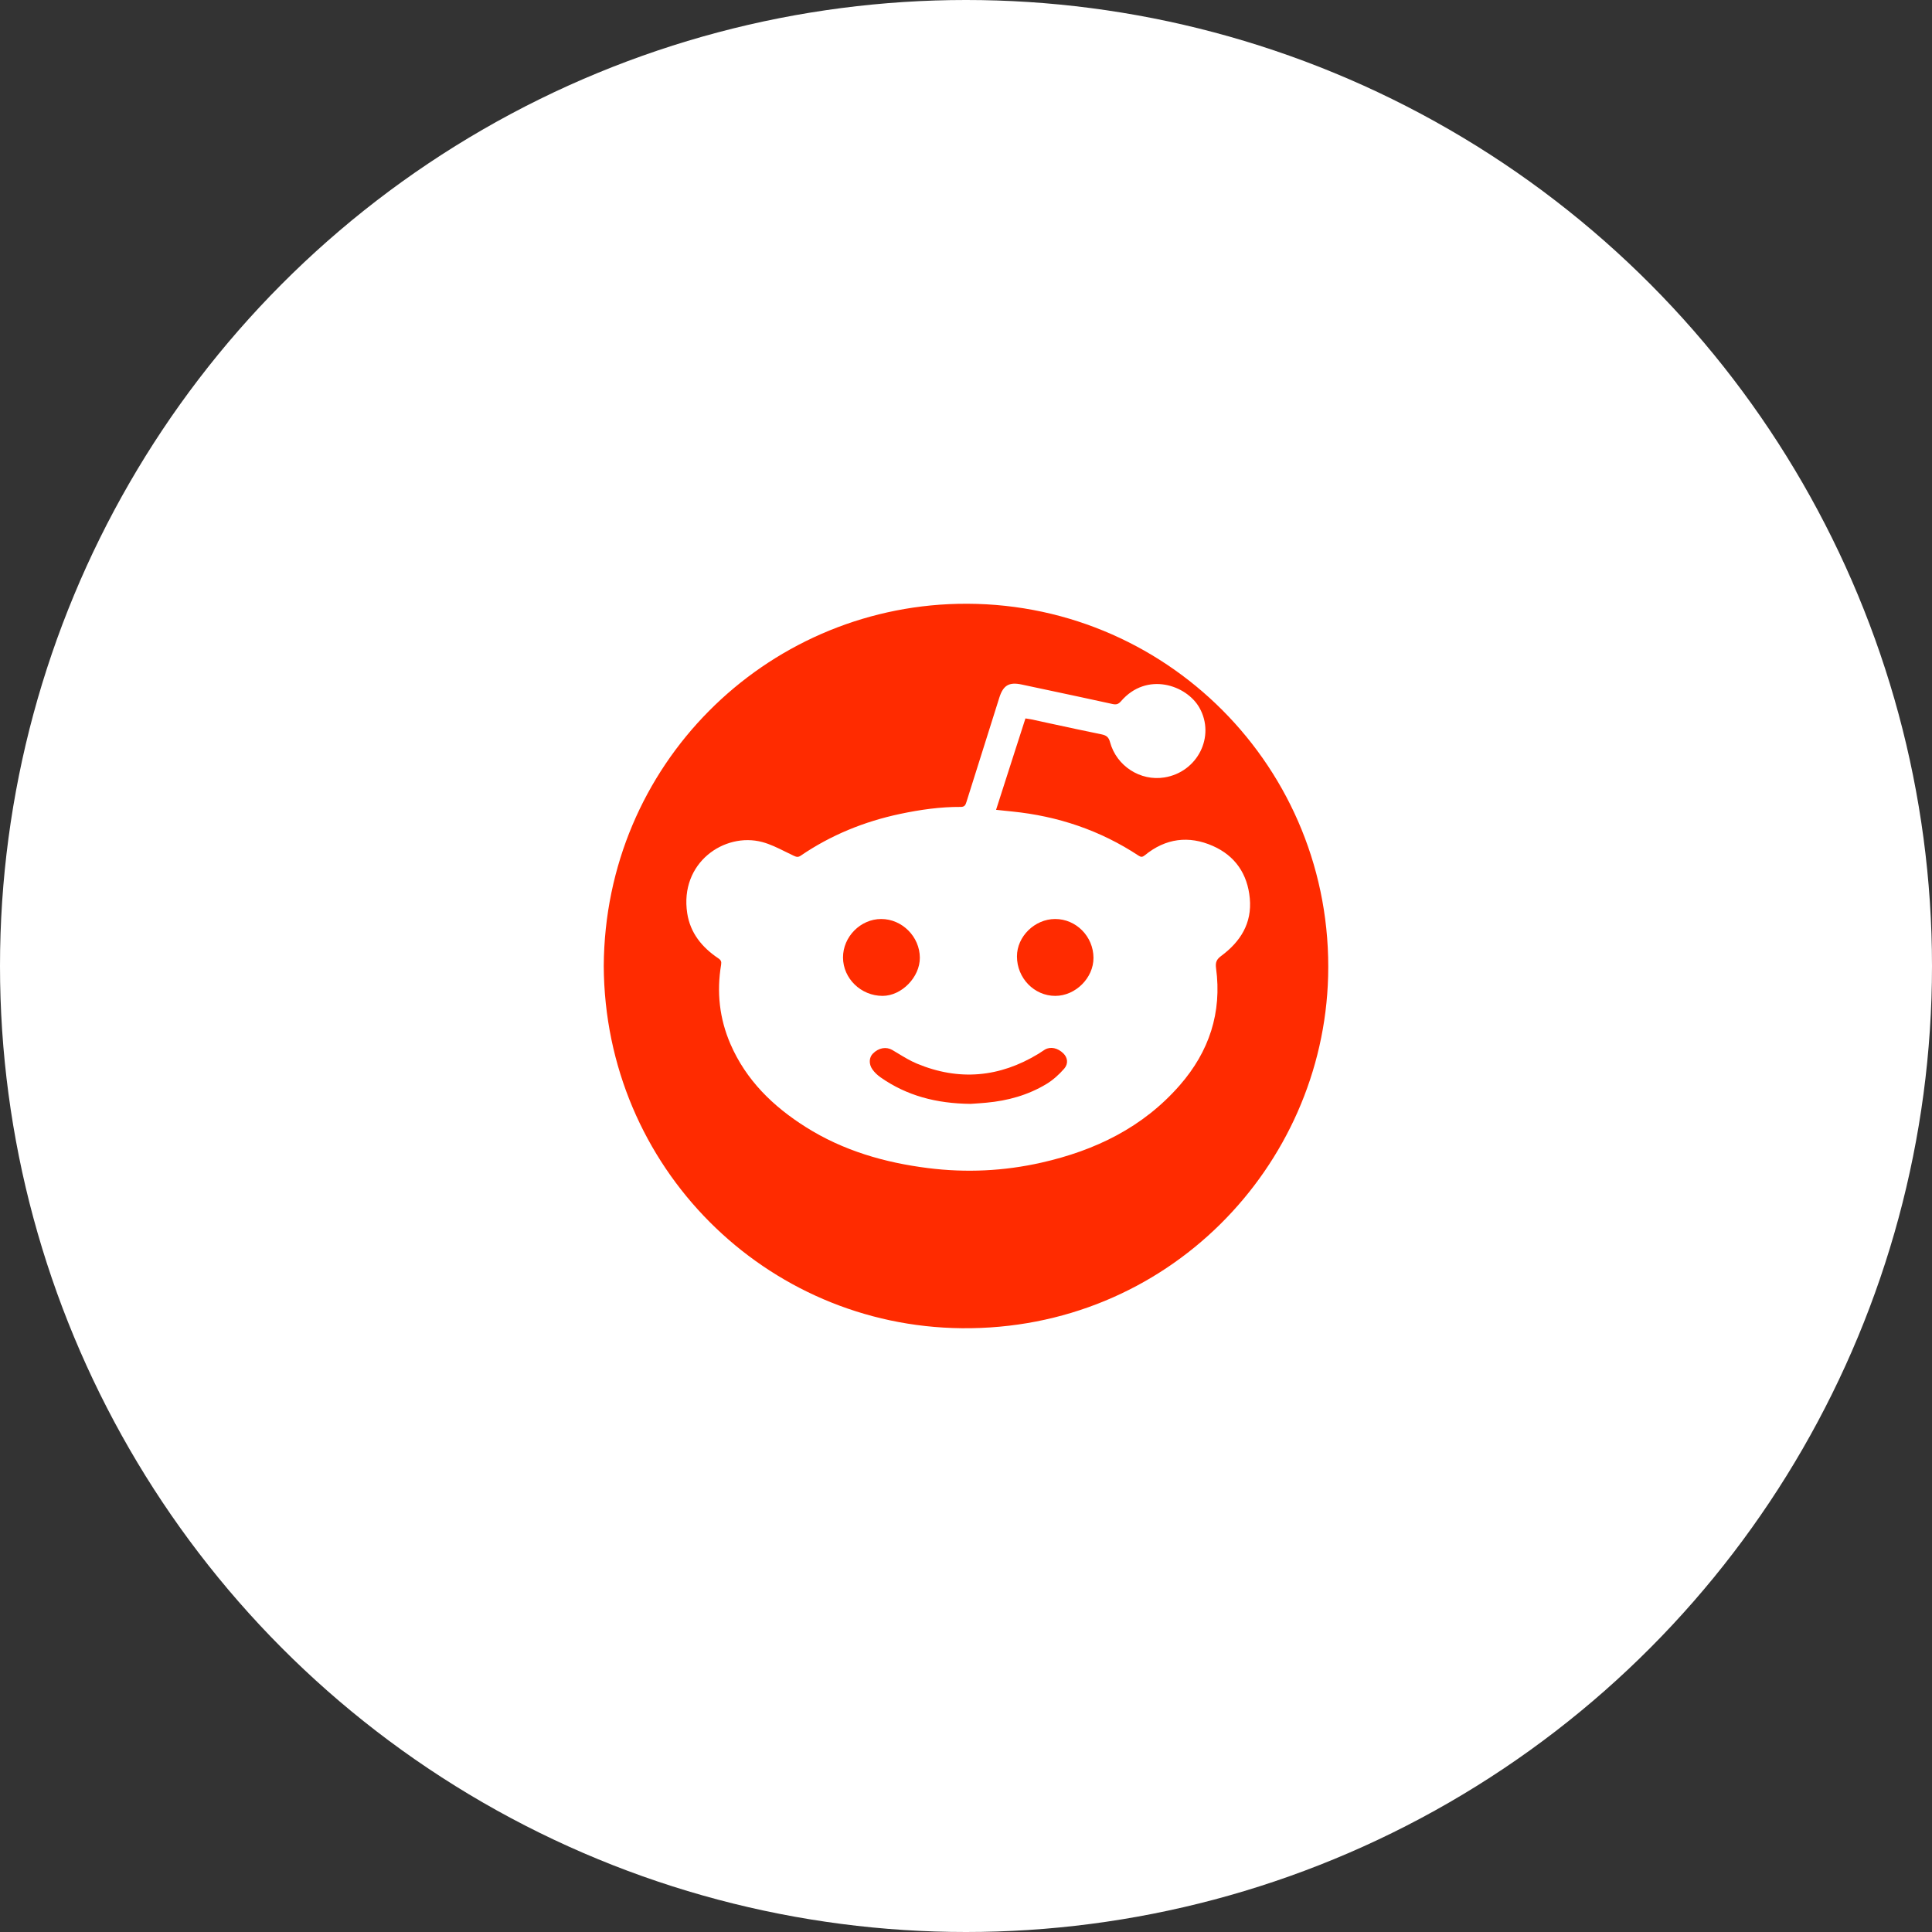
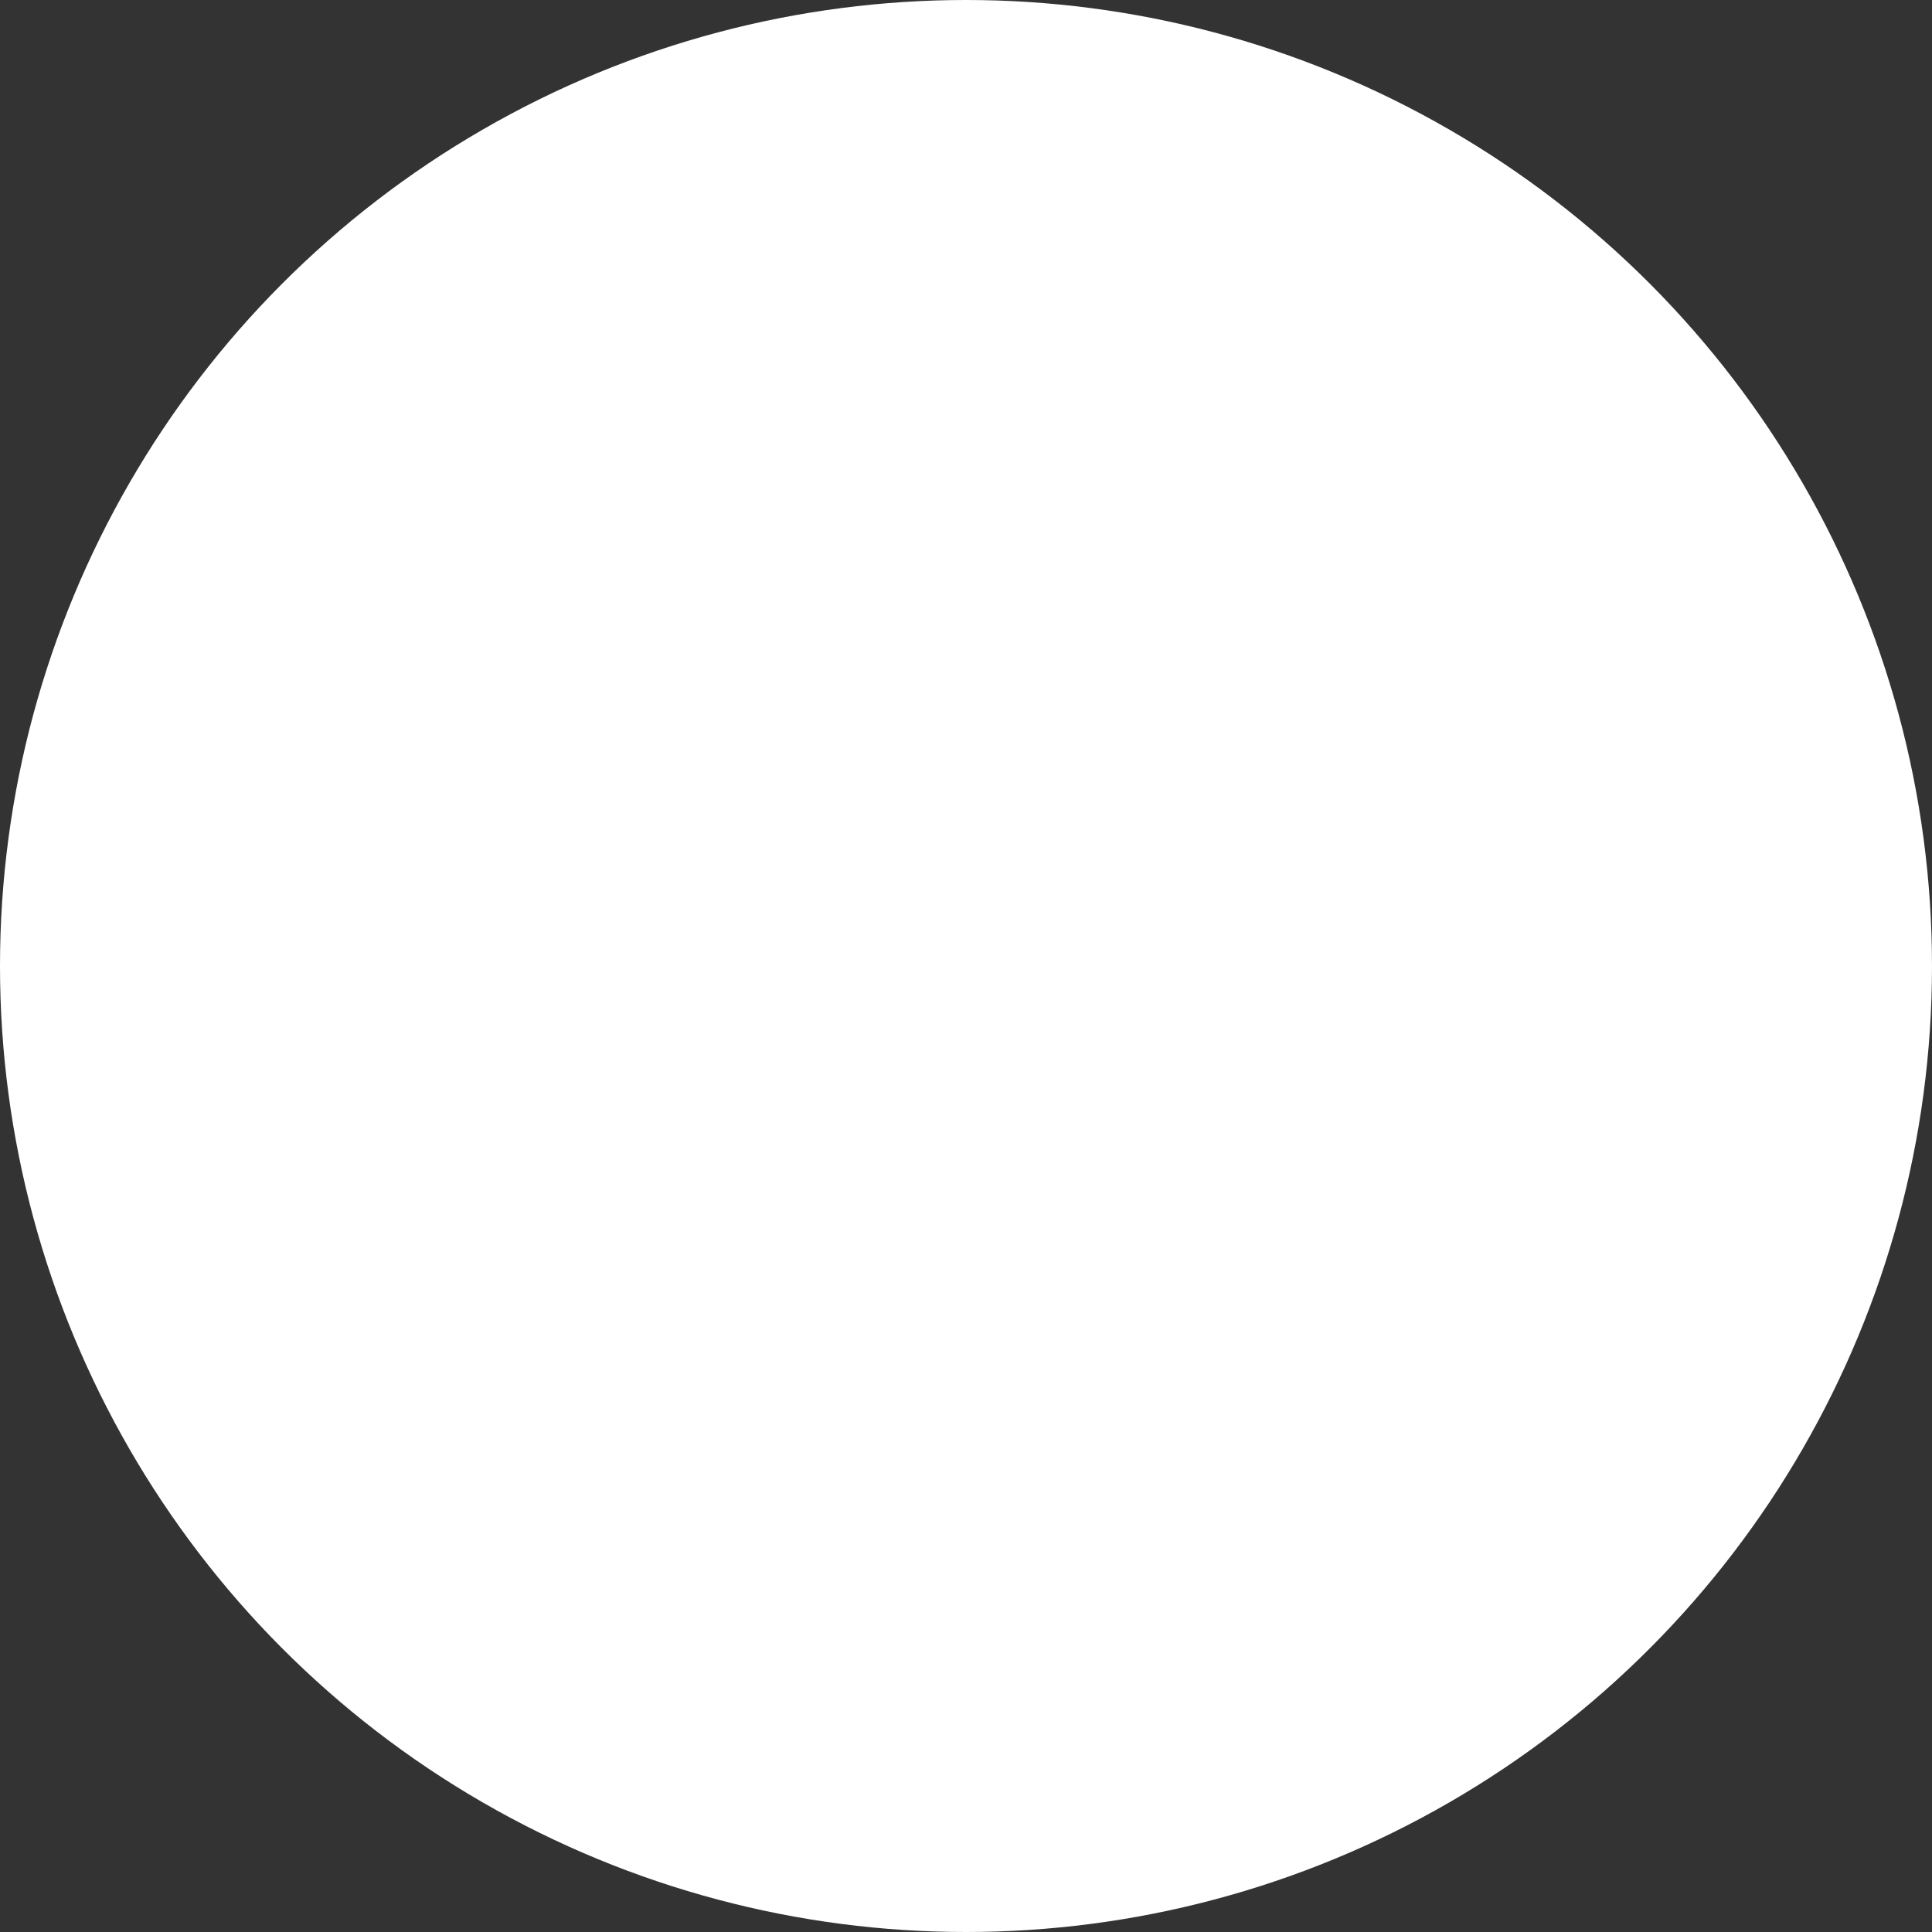
<svg xmlns="http://www.w3.org/2000/svg" width="64" height="64" viewBox="0 0 64 64" fill="none">
  <rect x="0" y="0" width="64" height="64" fill="#333333" stroke="none" />
  <circle cx="32" cy="32" r="32" fill="white" />
-   <path fill-rule="evenodd" clip-rule="evenodd" d="M43.996 32.345C44.177 25.439 38.569 19.849 31.725 20.003C25.345 20.148 20.04 25.326 20 31.997C20.033 38.677 25.369 43.934 31.856 43.999C38.665 44.068 43.831 38.64 43.996 32.345ZM41.401 29.759C41.478 30.583 41.092 31.193 40.456 31.665C40.304 31.778 40.257 31.873 40.283 32.07C40.483 33.544 40.054 34.835 39.085 35.946C37.864 37.347 36.278 38.112 34.497 38.514C33.259 38.794 32.006 38.853 30.746 38.695C29.306 38.514 27.932 38.118 26.694 37.336C25.608 36.651 24.715 35.784 24.196 34.583C23.831 33.738 23.737 32.861 23.888 31.956C23.904 31.858 23.884 31.805 23.796 31.746C23.257 31.385 22.866 30.909 22.765 30.252C22.509 28.579 23.996 27.561 25.248 27.893C25.512 27.963 25.762 28.087 26.012 28.211C26.104 28.257 26.197 28.302 26.29 28.346L26.29 28.346C26.374 28.384 26.43 28.409 26.522 28.347C27.525 27.662 28.631 27.213 29.818 26.962C30.48 26.822 31.148 26.726 31.826 26.73C31.96 26.731 31.986 26.658 32.017 26.559C32.258 25.792 32.5 25.026 32.742 24.259L32.742 24.259L32.742 24.259L33.104 23.109C33.233 22.701 33.428 22.586 33.845 22.676C34.117 22.734 34.39 22.792 34.662 22.85L34.663 22.85C35.395 23.006 36.126 23.161 36.857 23.322C36.98 23.349 37.051 23.326 37.135 23.229C37.987 22.238 39.309 22.69 39.734 23.447C40.266 24.395 39.67 25.577 38.573 25.754C37.775 25.883 36.985 25.376 36.771 24.583C36.726 24.415 36.647 24.359 36.488 24.326C35.937 24.214 35.387 24.095 34.837 23.976L34.836 23.976C34.614 23.927 34.392 23.879 34.17 23.831C34.13 23.823 34.089 23.817 34.043 23.81C34.02 23.806 33.995 23.803 33.969 23.799L33.686 24.678L33.686 24.679L33.685 24.68C33.457 25.391 33.228 26.102 32.996 26.826L33.238 26.852L33.238 26.852C33.338 26.862 33.434 26.872 33.529 26.882C35.042 27.035 36.445 27.505 37.718 28.345C37.798 28.398 37.846 28.395 37.925 28.331C38.611 27.77 39.377 27.67 40.177 28.023C40.917 28.35 41.326 28.951 41.401 29.759ZM34.958 32.99C35.629 32.989 36.226 32.394 36.223 31.729C36.22 31.02 35.646 30.441 34.951 30.443C34.276 30.445 33.687 31.023 33.688 31.682C33.688 32.403 34.26 32.99 34.958 32.99ZM35.228 34.898C35.362 35.03 35.4 35.231 35.254 35.4C35.083 35.596 34.88 35.78 34.658 35.913C34.051 36.278 33.38 36.464 32.676 36.528C32.532 36.542 32.388 36.551 32.273 36.559C32.227 36.562 32.185 36.565 32.15 36.567C31.018 36.555 30.04 36.299 29.169 35.688C29.067 35.616 28.971 35.526 28.9 35.425C28.773 35.246 28.789 35.027 28.916 34.901C29.108 34.707 29.358 34.666 29.558 34.782C29.623 34.82 29.688 34.859 29.752 34.898C29.955 35.021 30.158 35.144 30.375 35.234C31.767 35.814 33.111 35.691 34.397 34.91C34.432 34.888 34.467 34.865 34.501 34.842L34.501 34.842C34.538 34.816 34.576 34.791 34.615 34.768C34.802 34.661 35.042 34.713 35.228 34.898ZM29.238 32.99C29.869 32.988 30.474 32.369 30.471 31.726C30.468 31.029 29.883 30.443 29.191 30.443C28.507 30.443 27.924 31.031 27.926 31.719C27.928 32.415 28.522 32.991 29.238 32.99Z" fill="#FF2B00" />
</svg>